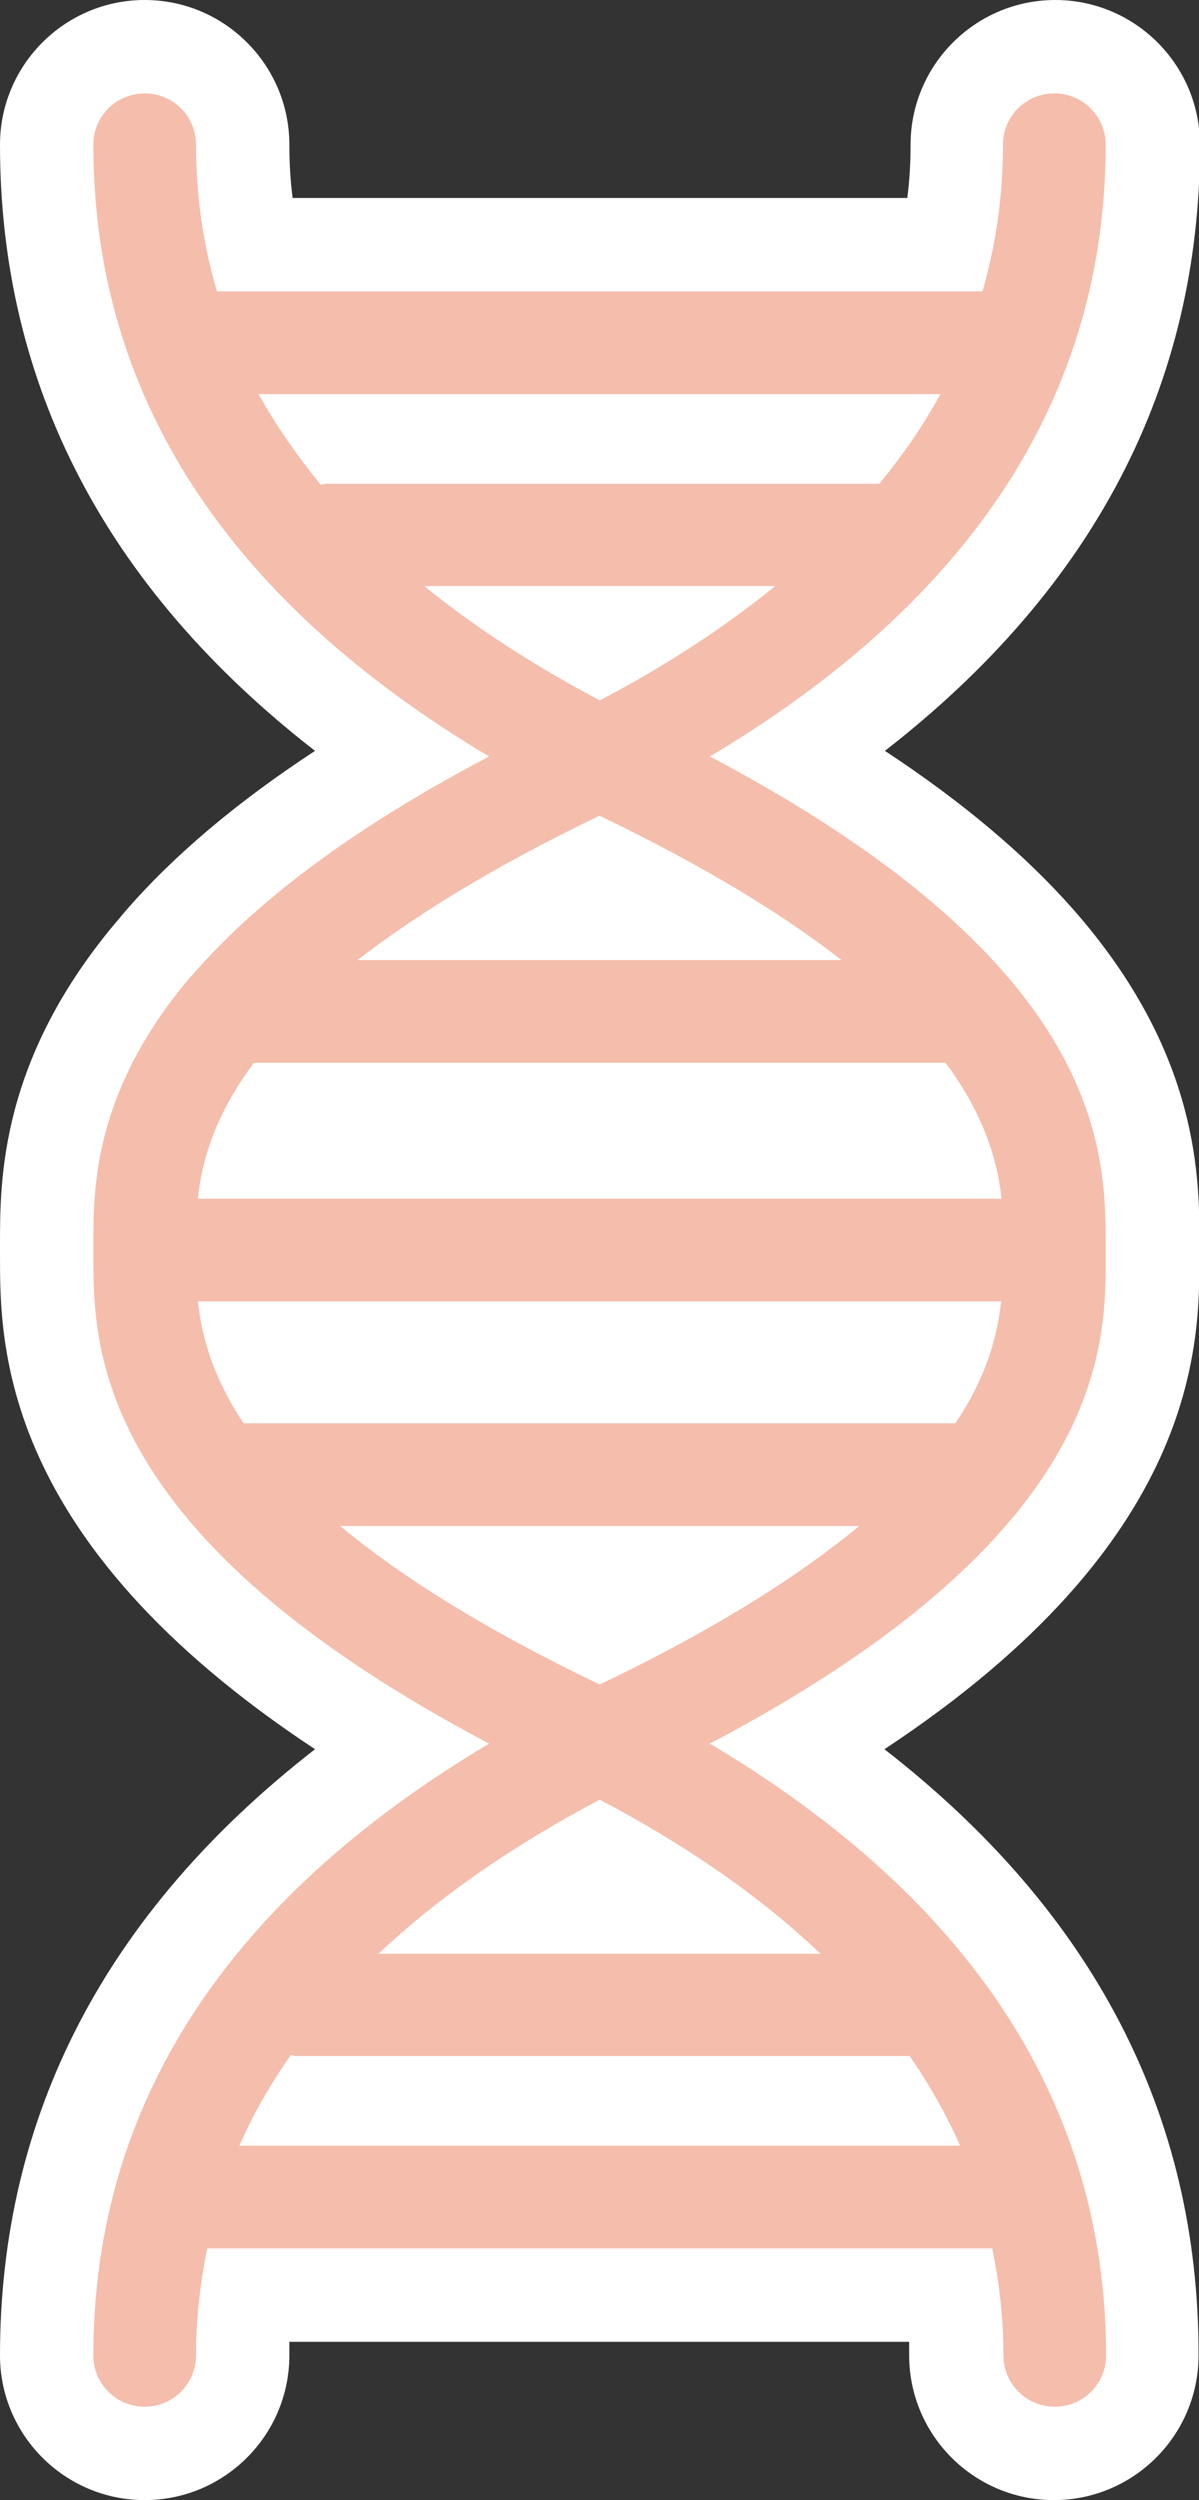
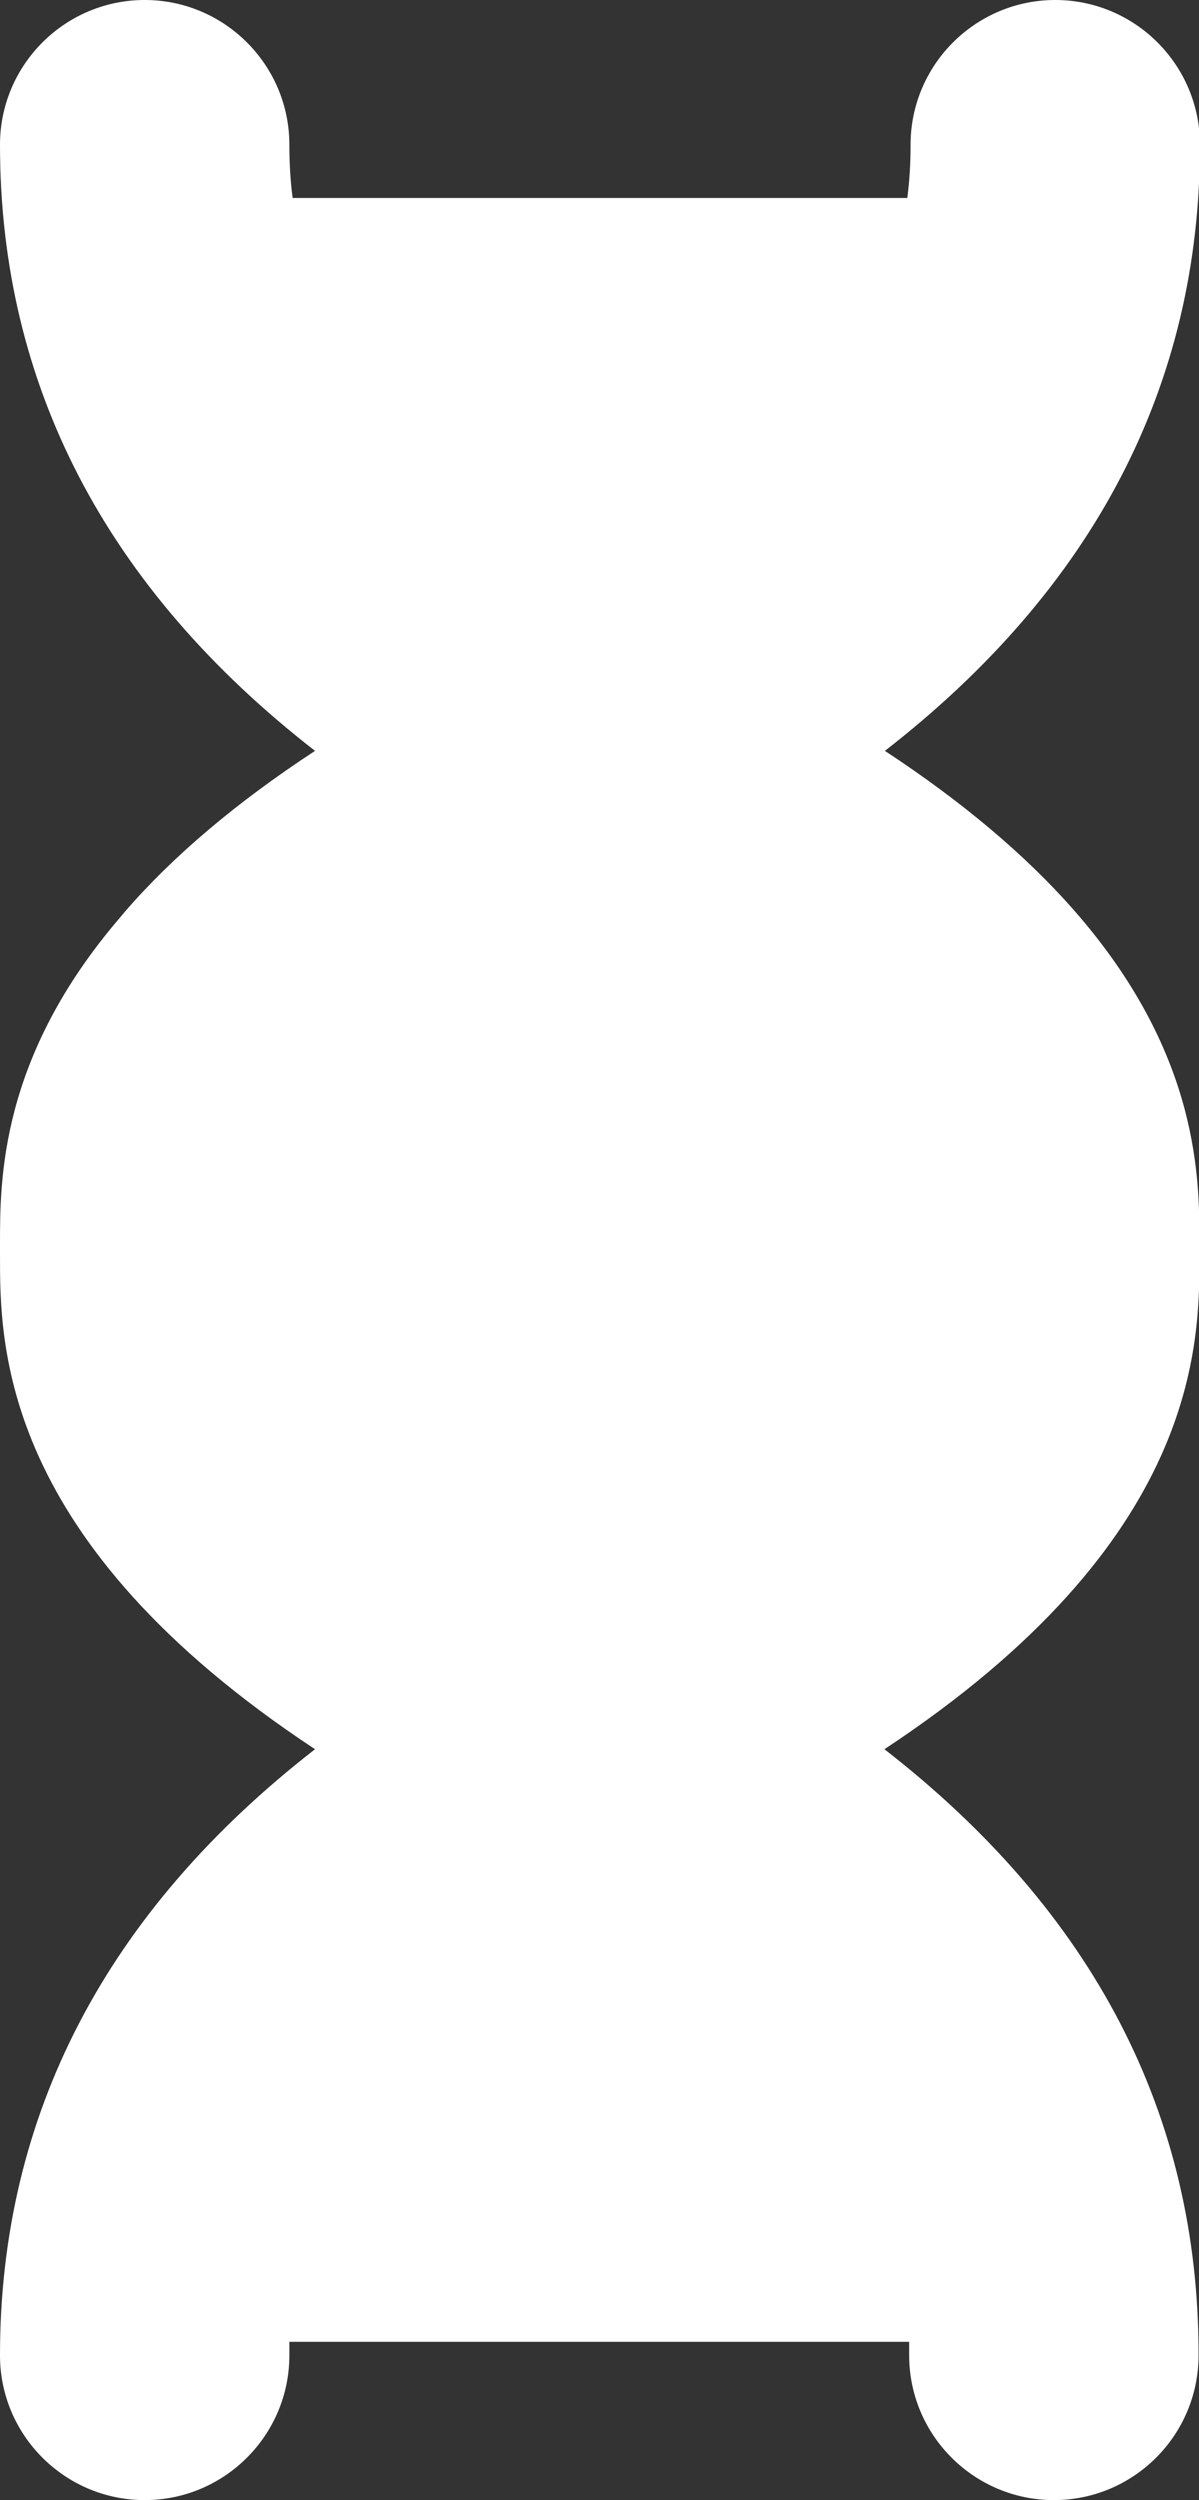
<svg xmlns="http://www.w3.org/2000/svg" version="1.1" id="レイヤー_1" x="0px" y="0px" viewBox="0 0 25.69 53.54" style="enable-background:new 0 0 25.69 53.54;" xml:space="preserve">
  <rect x="0" y="0" width="25.69" height="53.54" fill="#333333" stroke="none" />
  <style type="text/css">
	.st0{fill:#FFFFFF;}
	.st1{fill:#F5BDAC;}
</style>
  <path class="st0" d="M18.95,37.46c6.76-4.46,6.75-8.67,6.75-10.59v-0.2c0-1.41,0.01-4.02-2.57-7.04l-0.13-0.15  c-1.03-1.17-2.38-2.31-4.04-3.4c4.48-3.48,6.75-7.83,6.75-12.98c0-1.71-1.39-3.1-3.1-3.1s-3.1,1.39-3.1,3.1  c0,0.38-0.02,0.76-0.07,1.14H6.27C6.22,3.86,6.2,3.48,6.2,3.1C6.2,1.39,4.81,0,3.1,0S0,1.39,0,3.1c0,5.14,2.27,9.5,6.75,12.98  c-1.68,1.1-3.04,2.25-4.07,3.44l-0.1,0.12C-0.01,22.65,0,25.27,0,26.67v0.2C0,28.79-0.01,33,6.75,37.46C2.27,40.94,0,45.3,0,50.44  c0,1.71,1.39,3.1,3.1,3.1s3.1-1.39,3.1-3.1c0-0.1,0-0.19,0-0.29h13.28c0,0.1,0,0.19,0,0.29c0,1.71,1.39,3.1,3.1,3.1  s3.1-1.39,3.1-3.1C25.69,45.29,23.43,40.94,18.95,37.46z" />
-   <path class="st1" d="M15.21,37.34c8.49-4.47,8.49-8.49,8.48-10.47v-0.1v-0.1c0-1.24,0-3.29-2.09-5.74  c-0.02-0.02-0.04-0.05-0.06-0.07c-1.25-1.44-3.22-3.02-6.33-4.66c5.63-3.35,8.48-7.75,8.48-13.1c0-0.61-0.49-1.1-1.1-1.1  s-1.1,0.49-1.1,1.1c0,1.09-0.15,2.14-0.44,3.14H4.65C4.35,5.24,4.2,4.19,4.2,3.1C4.2,2.49,3.71,2,3.1,2S2,2.49,2,3.1  c0,5.35,2.85,9.75,8.48,13.1c-3.12,1.64-5.09,3.22-6.34,4.66c-0.02,0.02-0.04,0.04-0.06,0.06C2,23.38,2,25.43,2,26.67v0.1v0.1  c0,1.98,0,6,8.48,10.47C4.85,40.69,2,45.09,2,50.44c0,0.61,0.49,1.1,1.1,1.1s1.1-0.49,1.1-1.1c0-0.79,0.09-1.55,0.24-2.29h16.82  c0.15,0.74,0.24,1.5,0.24,2.29c0,0.61,0.49,1.1,1.1,1.1s1.1-0.49,1.1-1.1C23.69,45.09,20.84,40.69,15.21,37.34z M17.58,41.84H8.11  c1.27-1.2,2.85-2.3,4.74-3.3C14.73,39.53,16.31,40.63,17.58,41.84z M20.26,22.76c0.84,1.13,1.11,2.11,1.2,2.91H4.24  c0.08-0.8,0.36-1.78,1.2-2.91H20.26z M5.22,30.48c-0.67-1-0.9-1.88-0.98-2.61h17.21c-0.08,0.73-0.3,1.6-0.98,2.61H5.22z M12.85,15  c-1.43-0.76-2.68-1.57-3.76-2.45h7.52C15.53,13.43,14.28,14.25,12.85,15z M20.15,8.44c-0.36,0.66-0.8,1.3-1.31,1.92H6.98  c-0.04,0-0.07,0.02-0.11,0.02C6.36,9.75,5.91,9.11,5.54,8.44H20.15z M12.89,17.49c2.26,1.09,3.91,2.11,5.14,3.07H7.66  c1.23-0.95,2.88-1.98,5.14-3.07c0.02-0.01,0.03-0.02,0.04-0.02C12.86,17.48,12.88,17.48,12.89,17.49z M12.8,36.05  c-2.5-1.2-4.26-2.33-5.51-3.37h11.12c-1.26,1.04-3.01,2.17-5.51,3.37c-0.02,0.01-0.03,0.02-0.04,0.02  C12.83,36.06,12.82,36.06,12.8,36.05z M5.13,45.95c0.29-0.67,0.66-1.31,1.1-1.94c0.04,0,0.07,0.02,0.11,0.02h13.15  c0.43,0.62,0.79,1.26,1.08,1.92H5.13z" />
</svg>